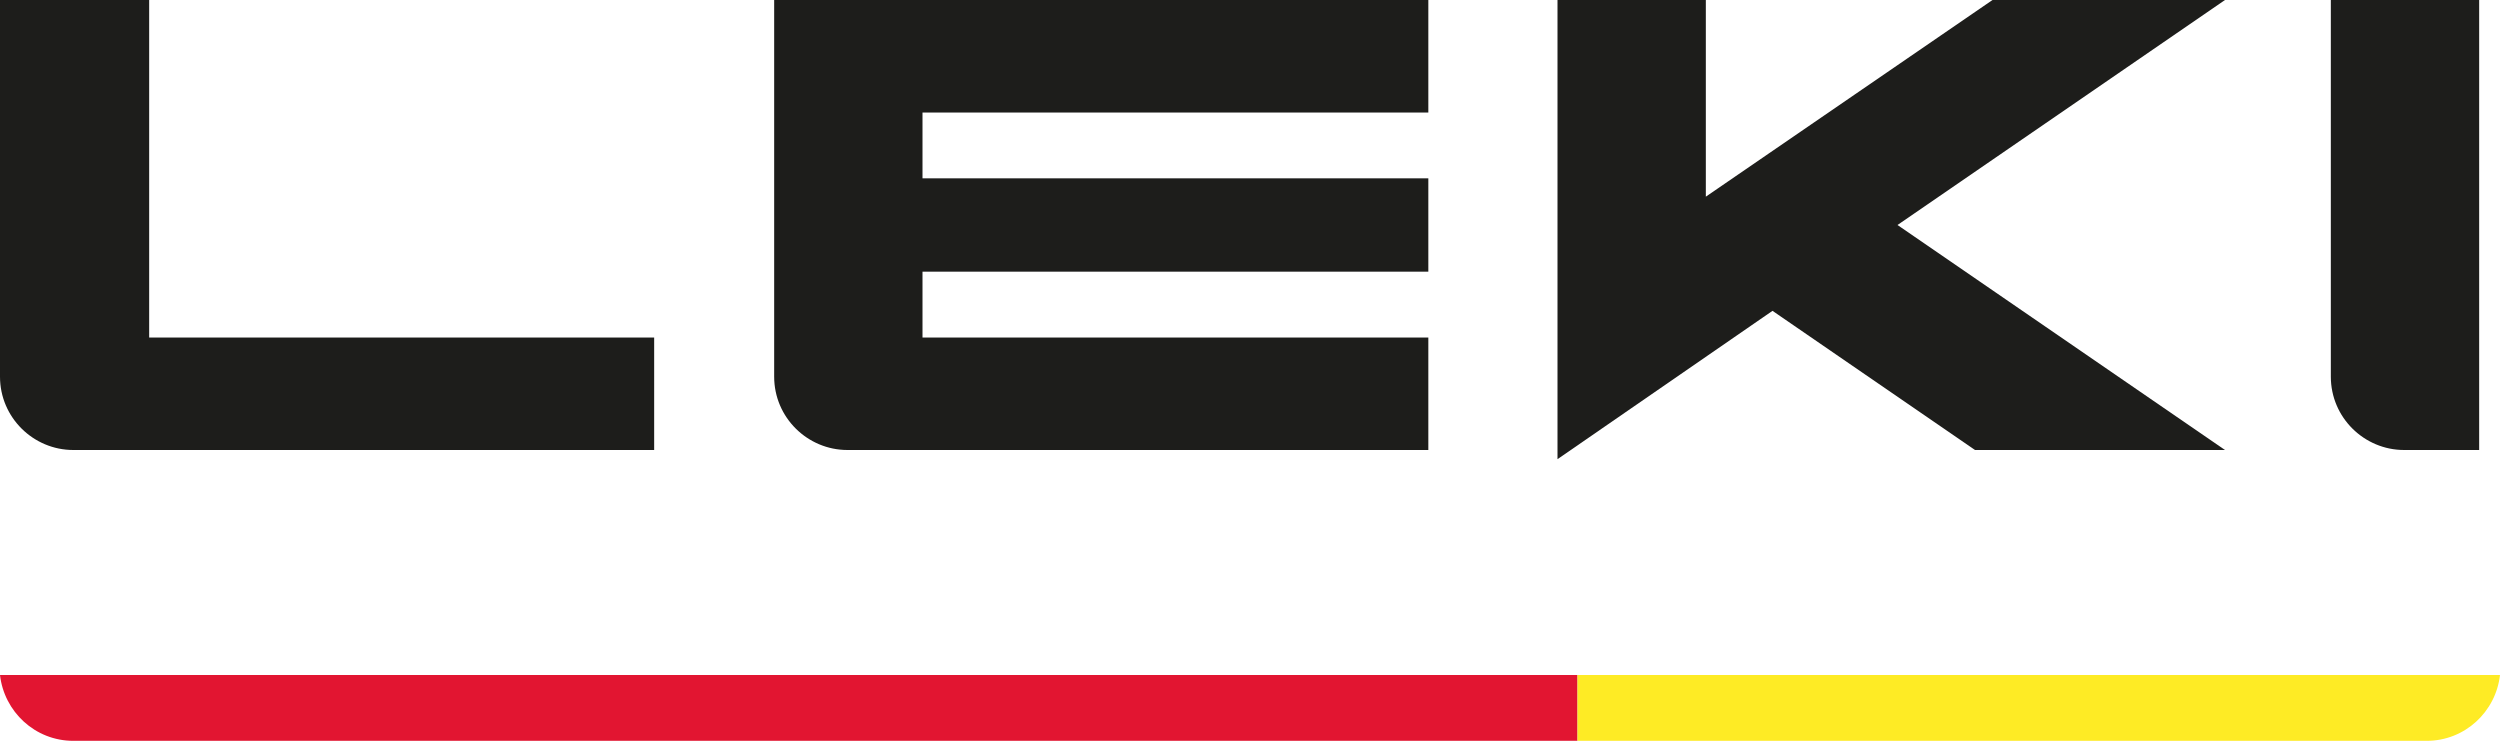
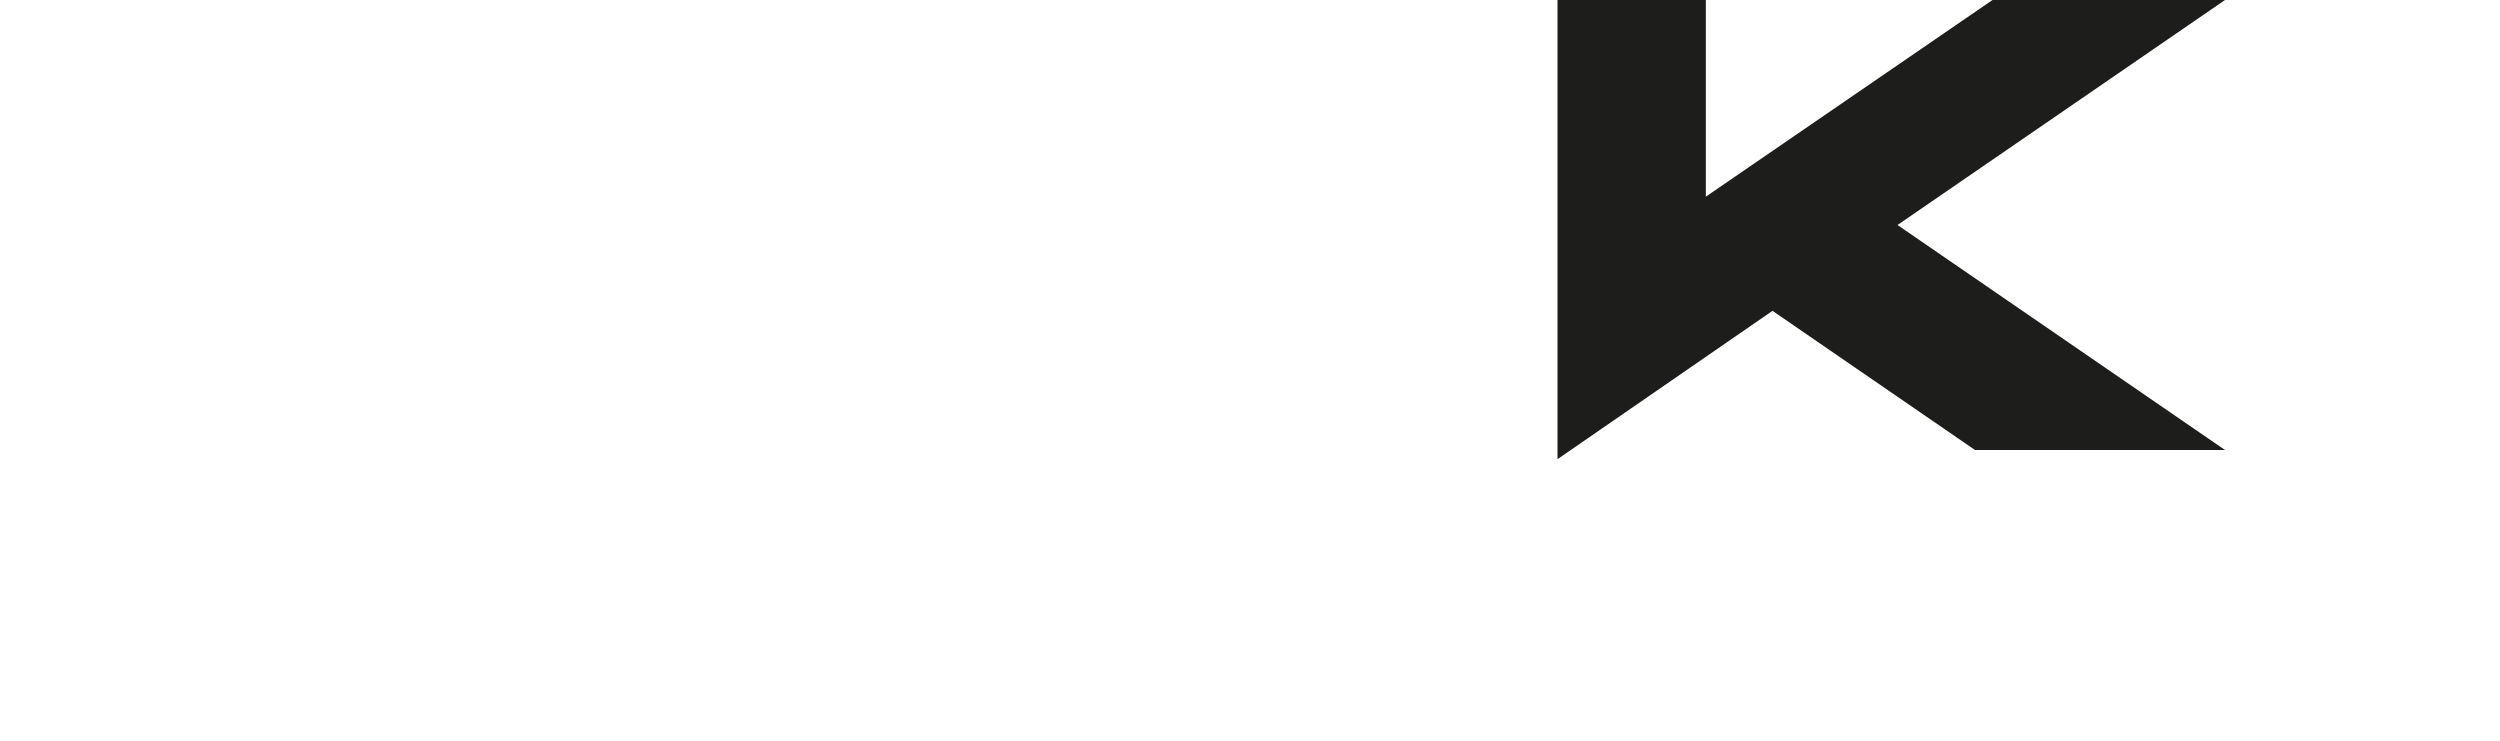
<svg xmlns="http://www.w3.org/2000/svg" version="1.0" id="Ebene_1" x="0px" y="0px" viewBox="0 0 300 88.9" style="enable-background:new 0 0 300 88.9;" xml:space="preserve">
  <style type="text/css"> .st0{fill:#1D1D1B;} .st1{fill:#E21531;} .st2{fill:#FEEB25;} </style>
  <g>
-     <path class="st0" d="M17.9,0H0v45.2C0,50.1,4,54,8.8,54h69.7V40.5H17.9V0z" />
-     <path class="st1" d="M0,81c0.5,4.4,4.2,7.9,8.8,7.9h180.5V81H0z" />
-     <path class="st2" d="M300,81c-0.5,4.4-4.2,7.9-8.8,7.9H189.3V81H300z" />
-     <path class="st0" d="M279.7,0v45.2c0,4.9,4,8.8,8.8,8.8h9V0H279.7z" />
-     <path class="st0" d="M92.9,0v45.2c0,4.9,4,8.8,8.8,8.8h69.7V40.5h-60.7v-7.9h60.7V21.4h-60.7v-7.9h60.7V0H92.9z" />
    <polygon class="st0" points="239.1,0 204.7,23.6 204.7,0 186.9,0 186.9,55.1 212.7,37.3 237,54 267,54 227.7,27 267,0 " />
  </g>
</svg>